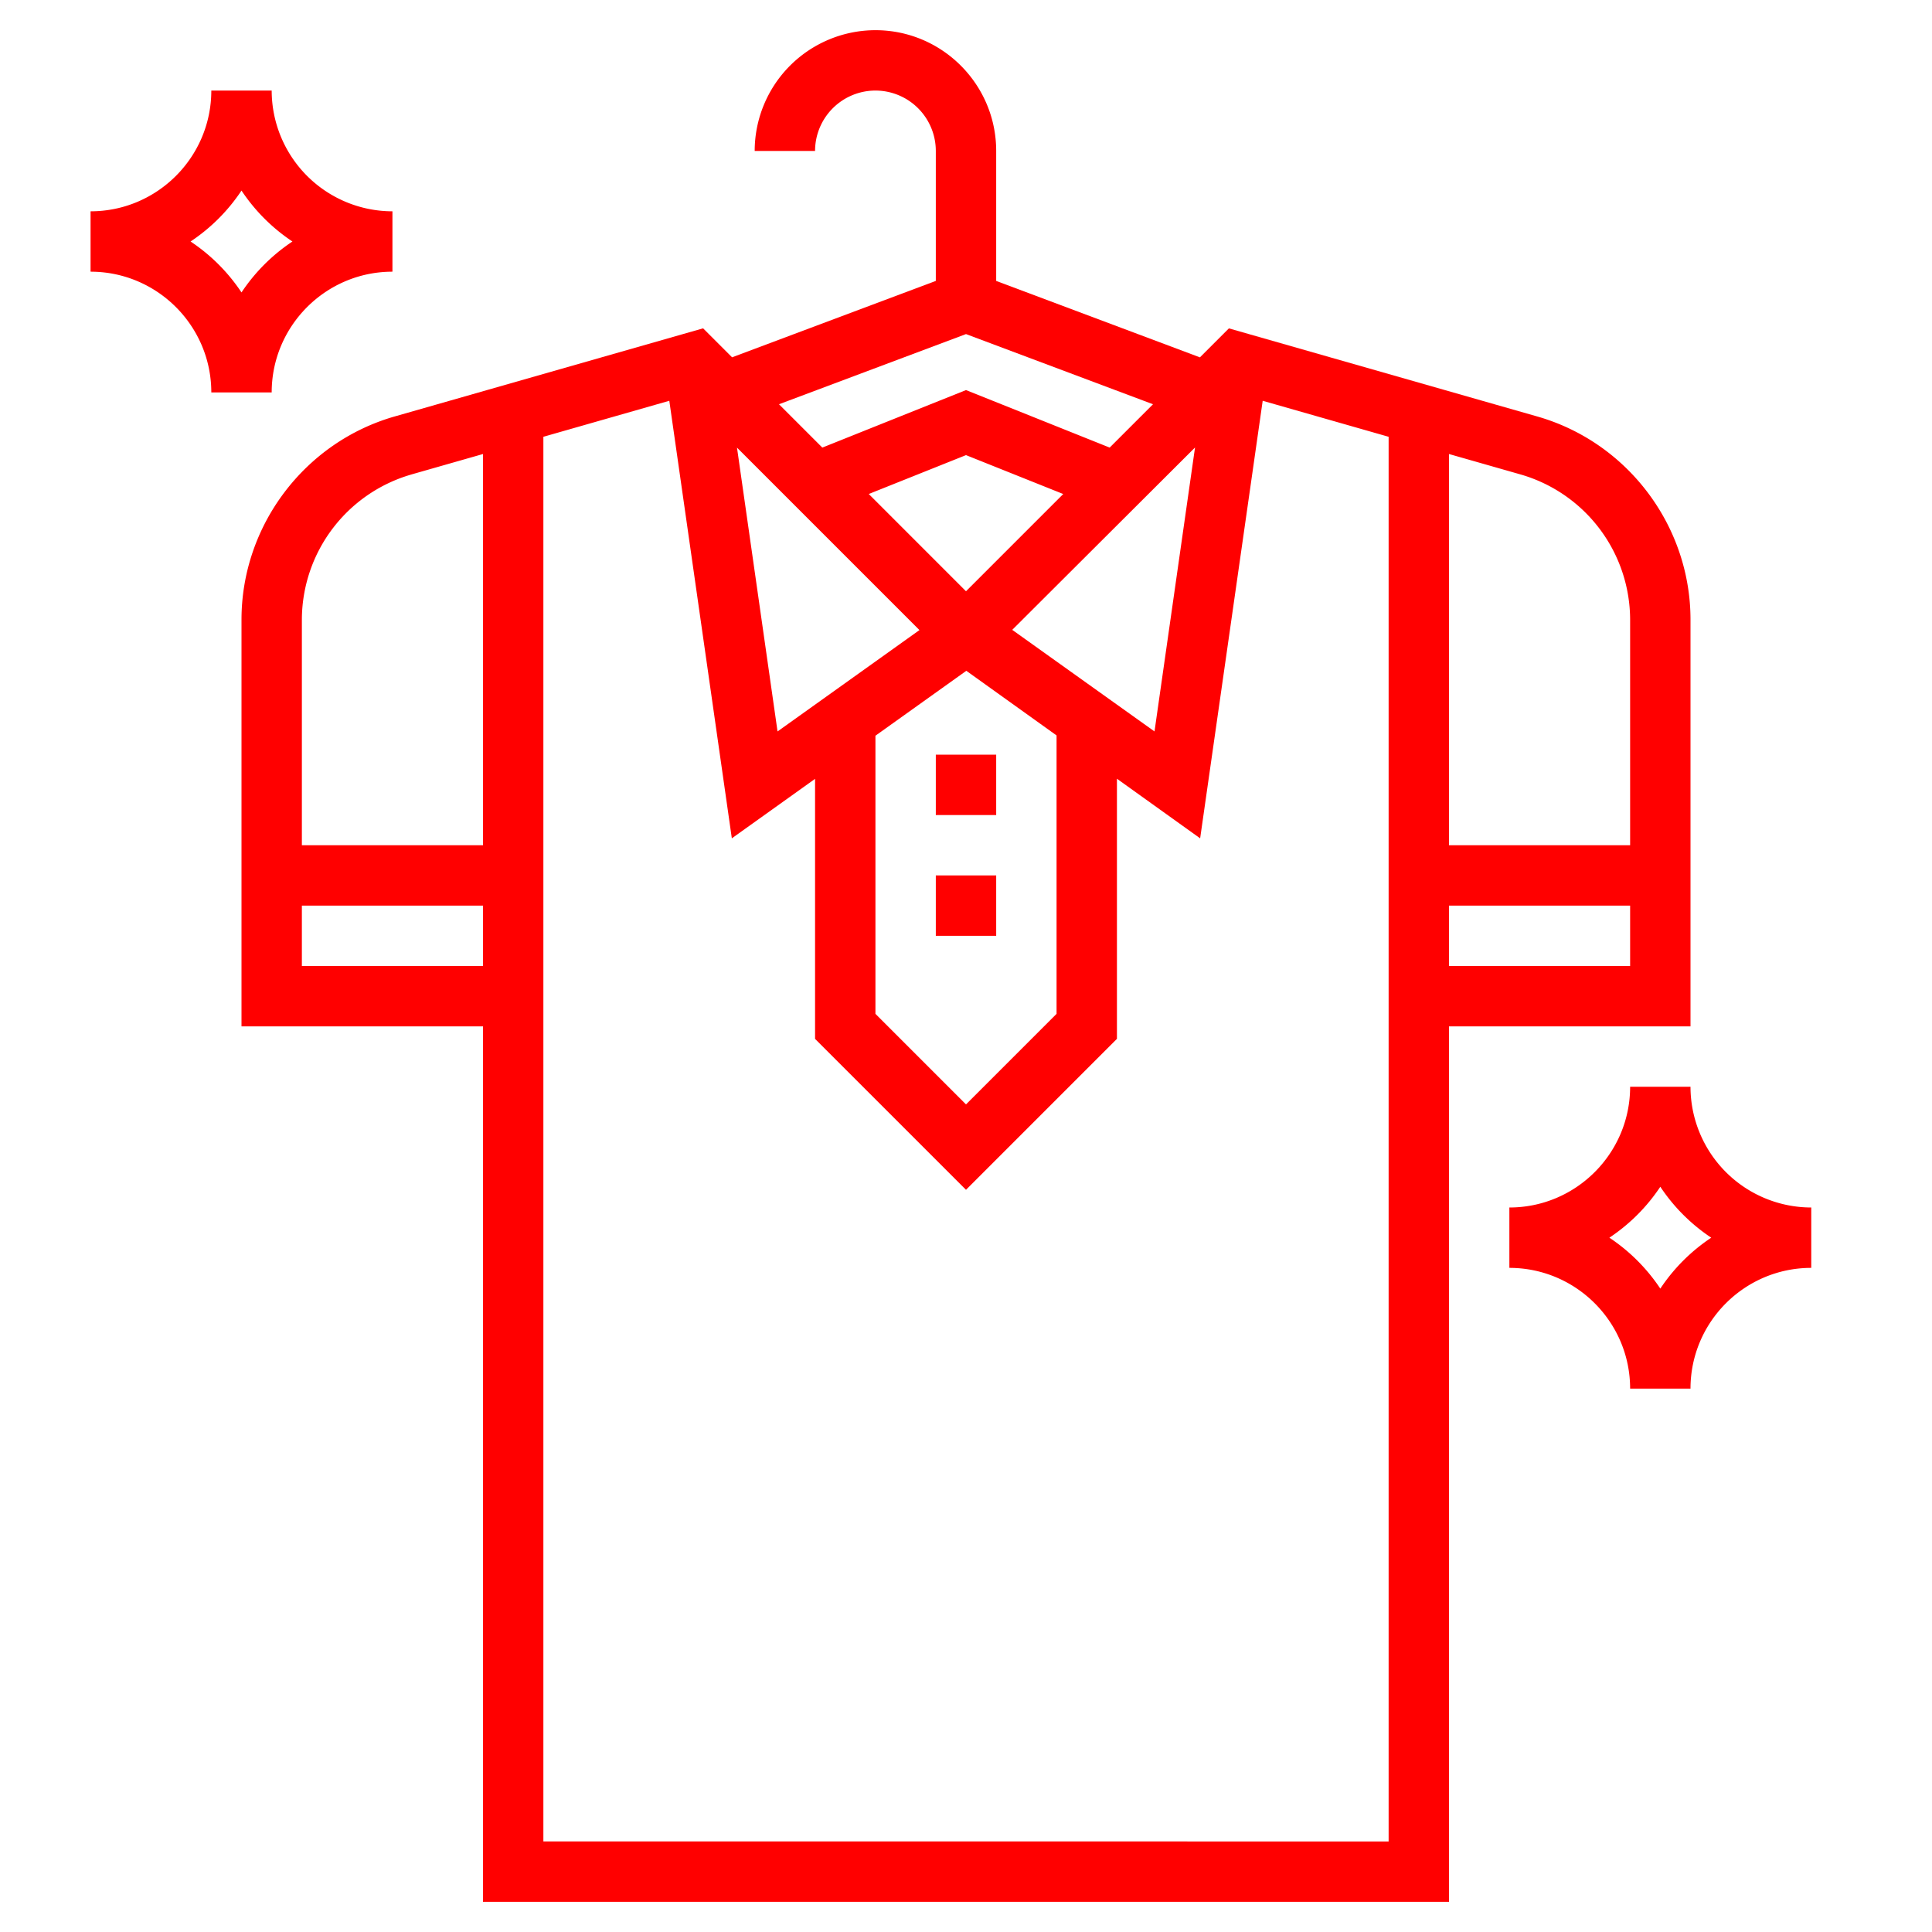
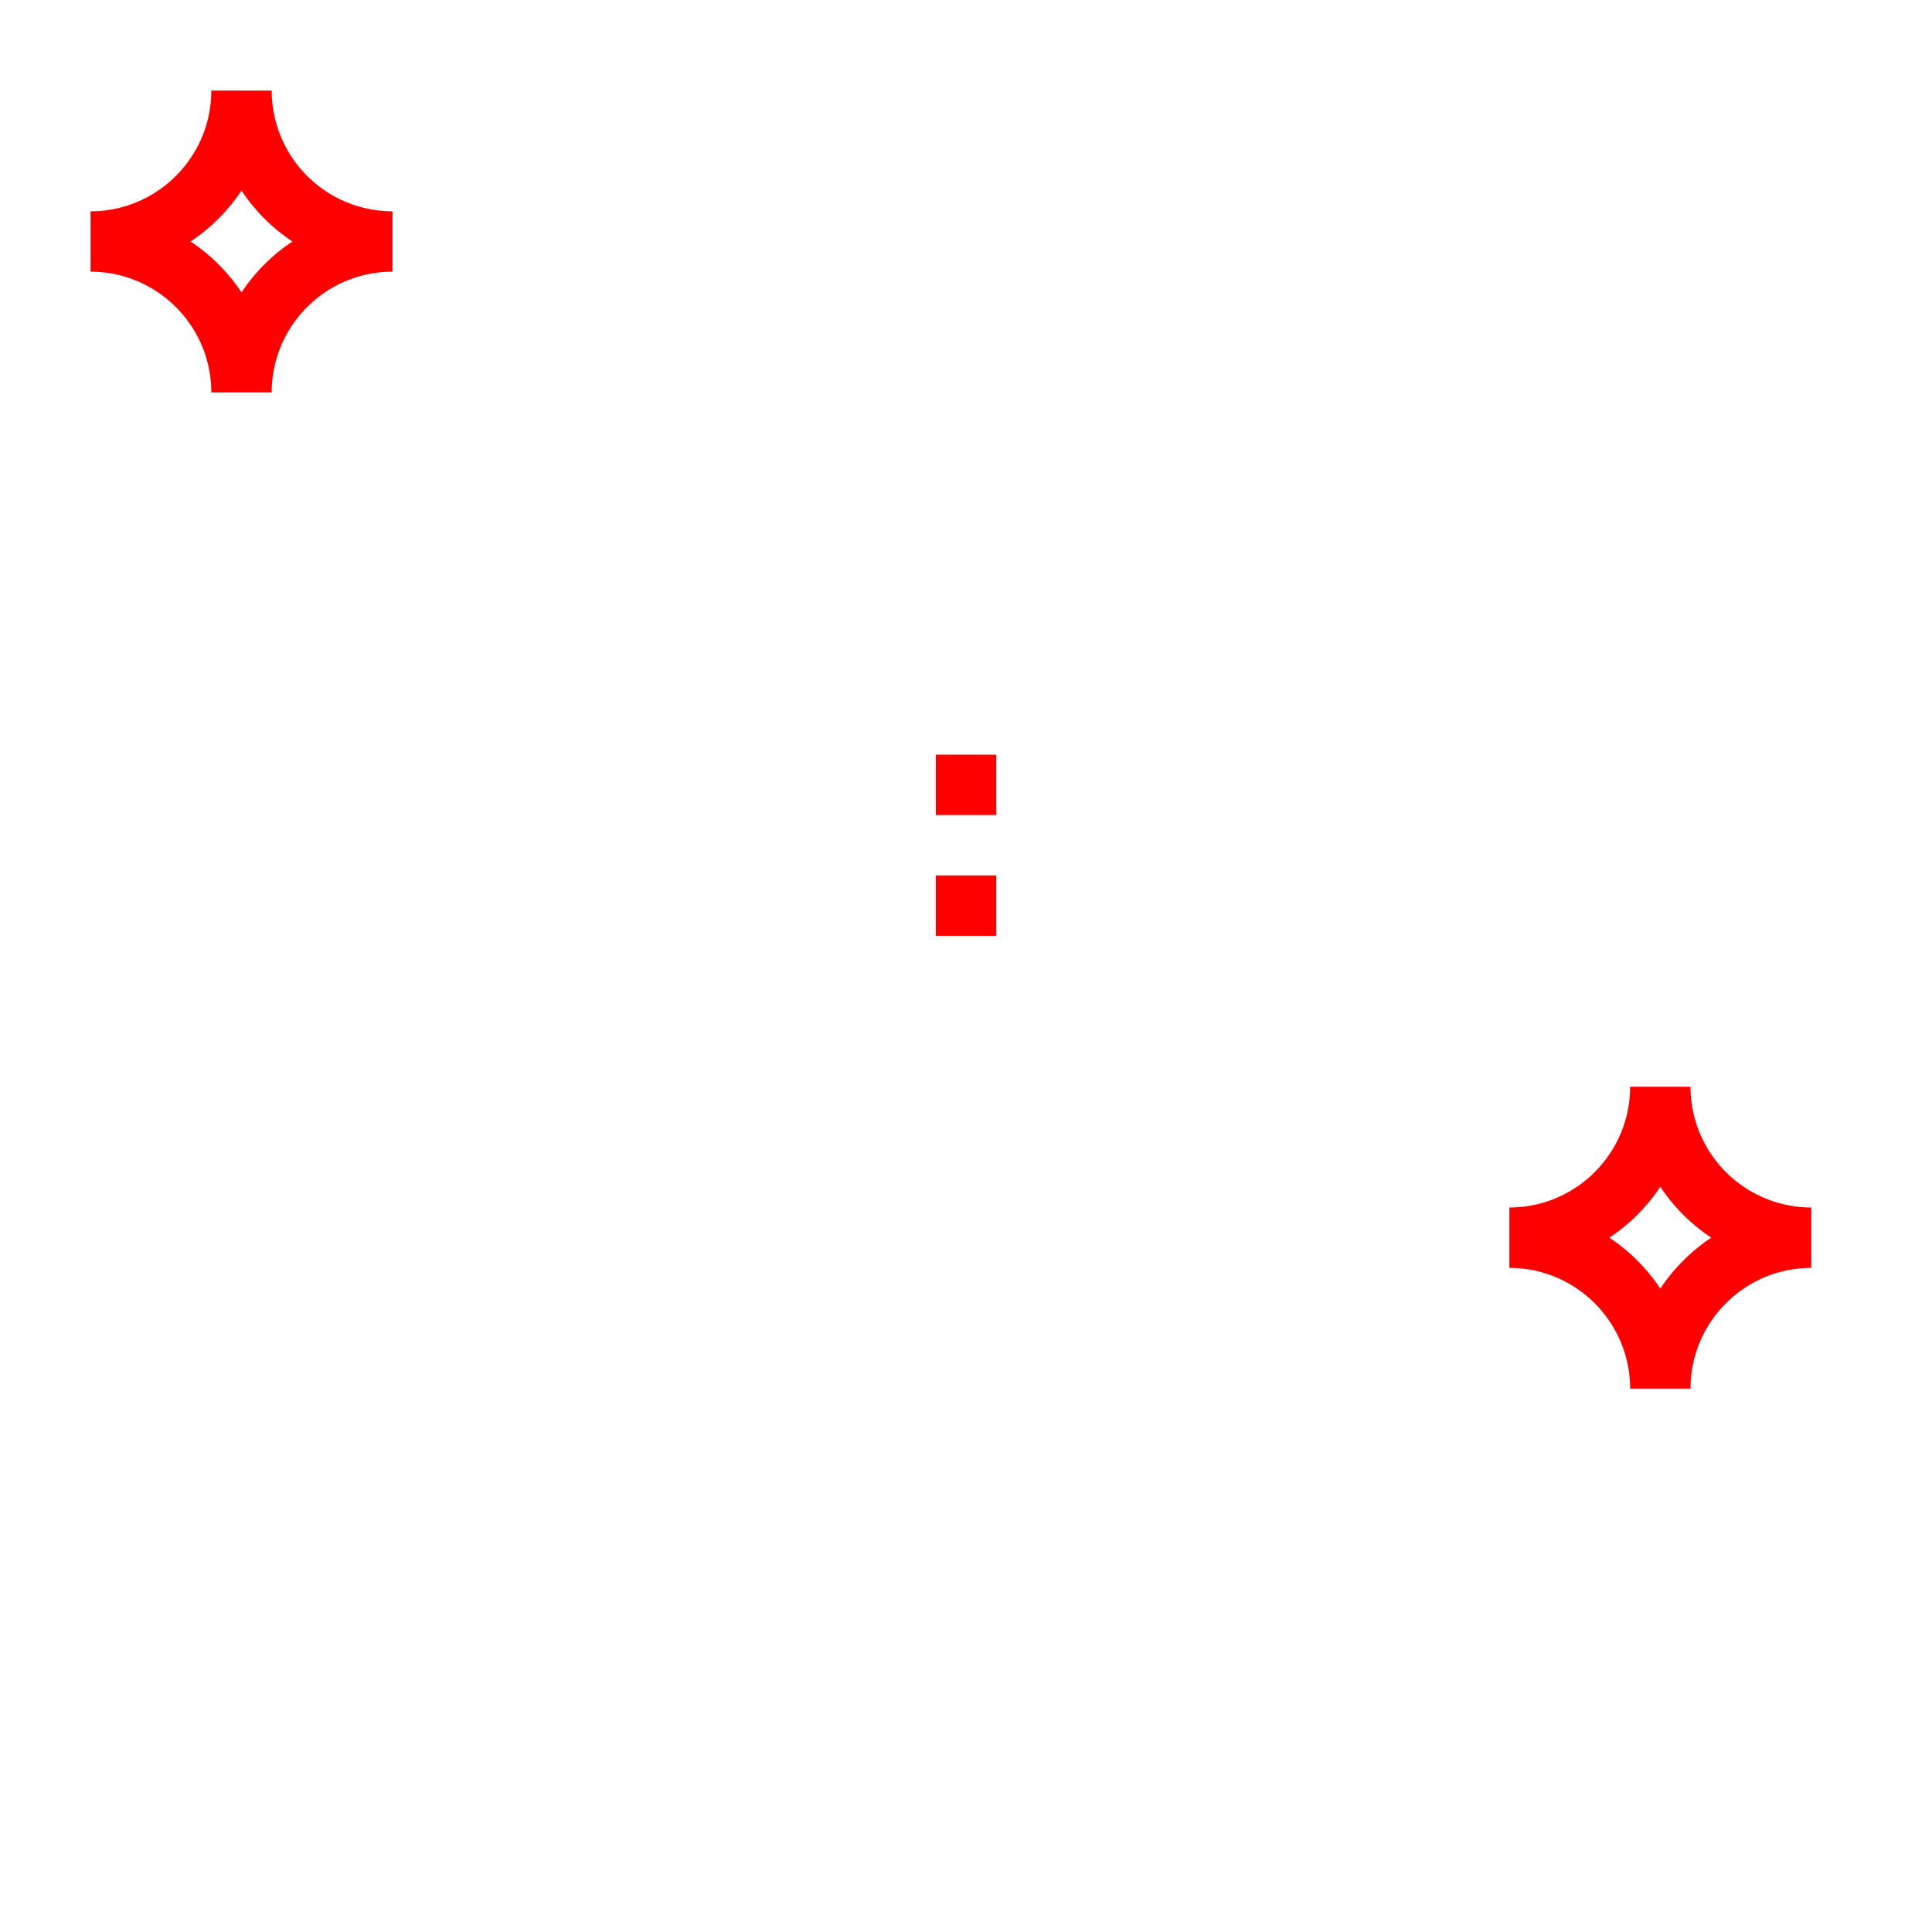
<svg xmlns="http://www.w3.org/2000/svg" width="88" height="88" viewBox="0 0 88 88" fill="none">
-   <path d="M77 46.75V28.223c0-4.275-2.871-8.08-6.98-9.253l-14.045-4.013-1.32 1.32-9.28-3.481V6.875c0-3.033-2.467-5.5-5.5-5.5a5.506 5.506 0 0 0-5.5 5.5h2.75a2.753 2.753 0 0 1 2.75-2.75 2.753 2.753 0 0 1 2.75 2.75v5.92l-9.28 3.48-1.32-1.32-14.044 4.013C13.87 20.142 11 23.948 11 28.223V46.75h11v39.875h44V46.75zM66 44v-2.75h8.25V44zm8.25-15.777V38.5H66V20.68l3.264.932a6.9 6.9 0 0 1 4.986 6.611M44 26.931l-4.429-4.43L44 20.73l4.429 1.772zm-2.12 1.768-6.464 4.617-1.847-12.928zm-2.005 4.812 4.14-2.957 4.11 2.944v12.681L44 50.304l-4.125-4.125zm6.231-4.822 8.326-8.306-1.846 12.933zM44 15.217l8.518 3.196-1.974 1.974L44 17.767l-6.544 2.62-1.974-1.974zm-25.264 6.395L22 20.68V38.5h-8.25V28.223a6.9 6.9 0 0 1 4.986-6.61M13.75 44v-2.75H22V44zm11 39.875v-63.98l5.736-1.64 2.848 19.93 3.791-2.709V47.32L44 54.194l6.875-6.875V35.47l3.79 2.715 2.849-19.93 5.736 1.64v63.981z" fill="red" />
  <path d="M77 49.5h-2.75c0 3.033-2.467 5.5-5.5 5.5v2.75c3.033 0 5.5 2.467 5.5 5.5H77c0-3.033 2.467-5.5 5.5-5.5V55a5.506 5.506 0 0 1-5.5-5.5m-1.375 9.195a8.3 8.3 0 0 0-2.32-2.32 8.3 8.3 0 0 0 2.32-2.32 8.3 8.3 0 0 0 2.32 2.32 8.3 8.3 0 0 0-2.32 2.32m-57.75-46.32v-2.75a5.506 5.506 0 0 1-5.5-5.5h-2.75c0 3.033-2.467 5.5-5.5 5.5v2.75c3.033 0 5.5 2.467 5.5 5.5h2.75c0-3.033 2.467-5.5 5.5-5.5M11 13.32A8.3 8.3 0 0 0 8.68 11 8.3 8.3 0 0 0 11 8.68 8.3 8.3 0 0 0 13.32 11 8.3 8.3 0 0 0 11 13.32m31.625 21.055h2.75v2.75h-2.75zm0 5.5h2.75v2.75h-2.75z" fill="red" />
</svg>